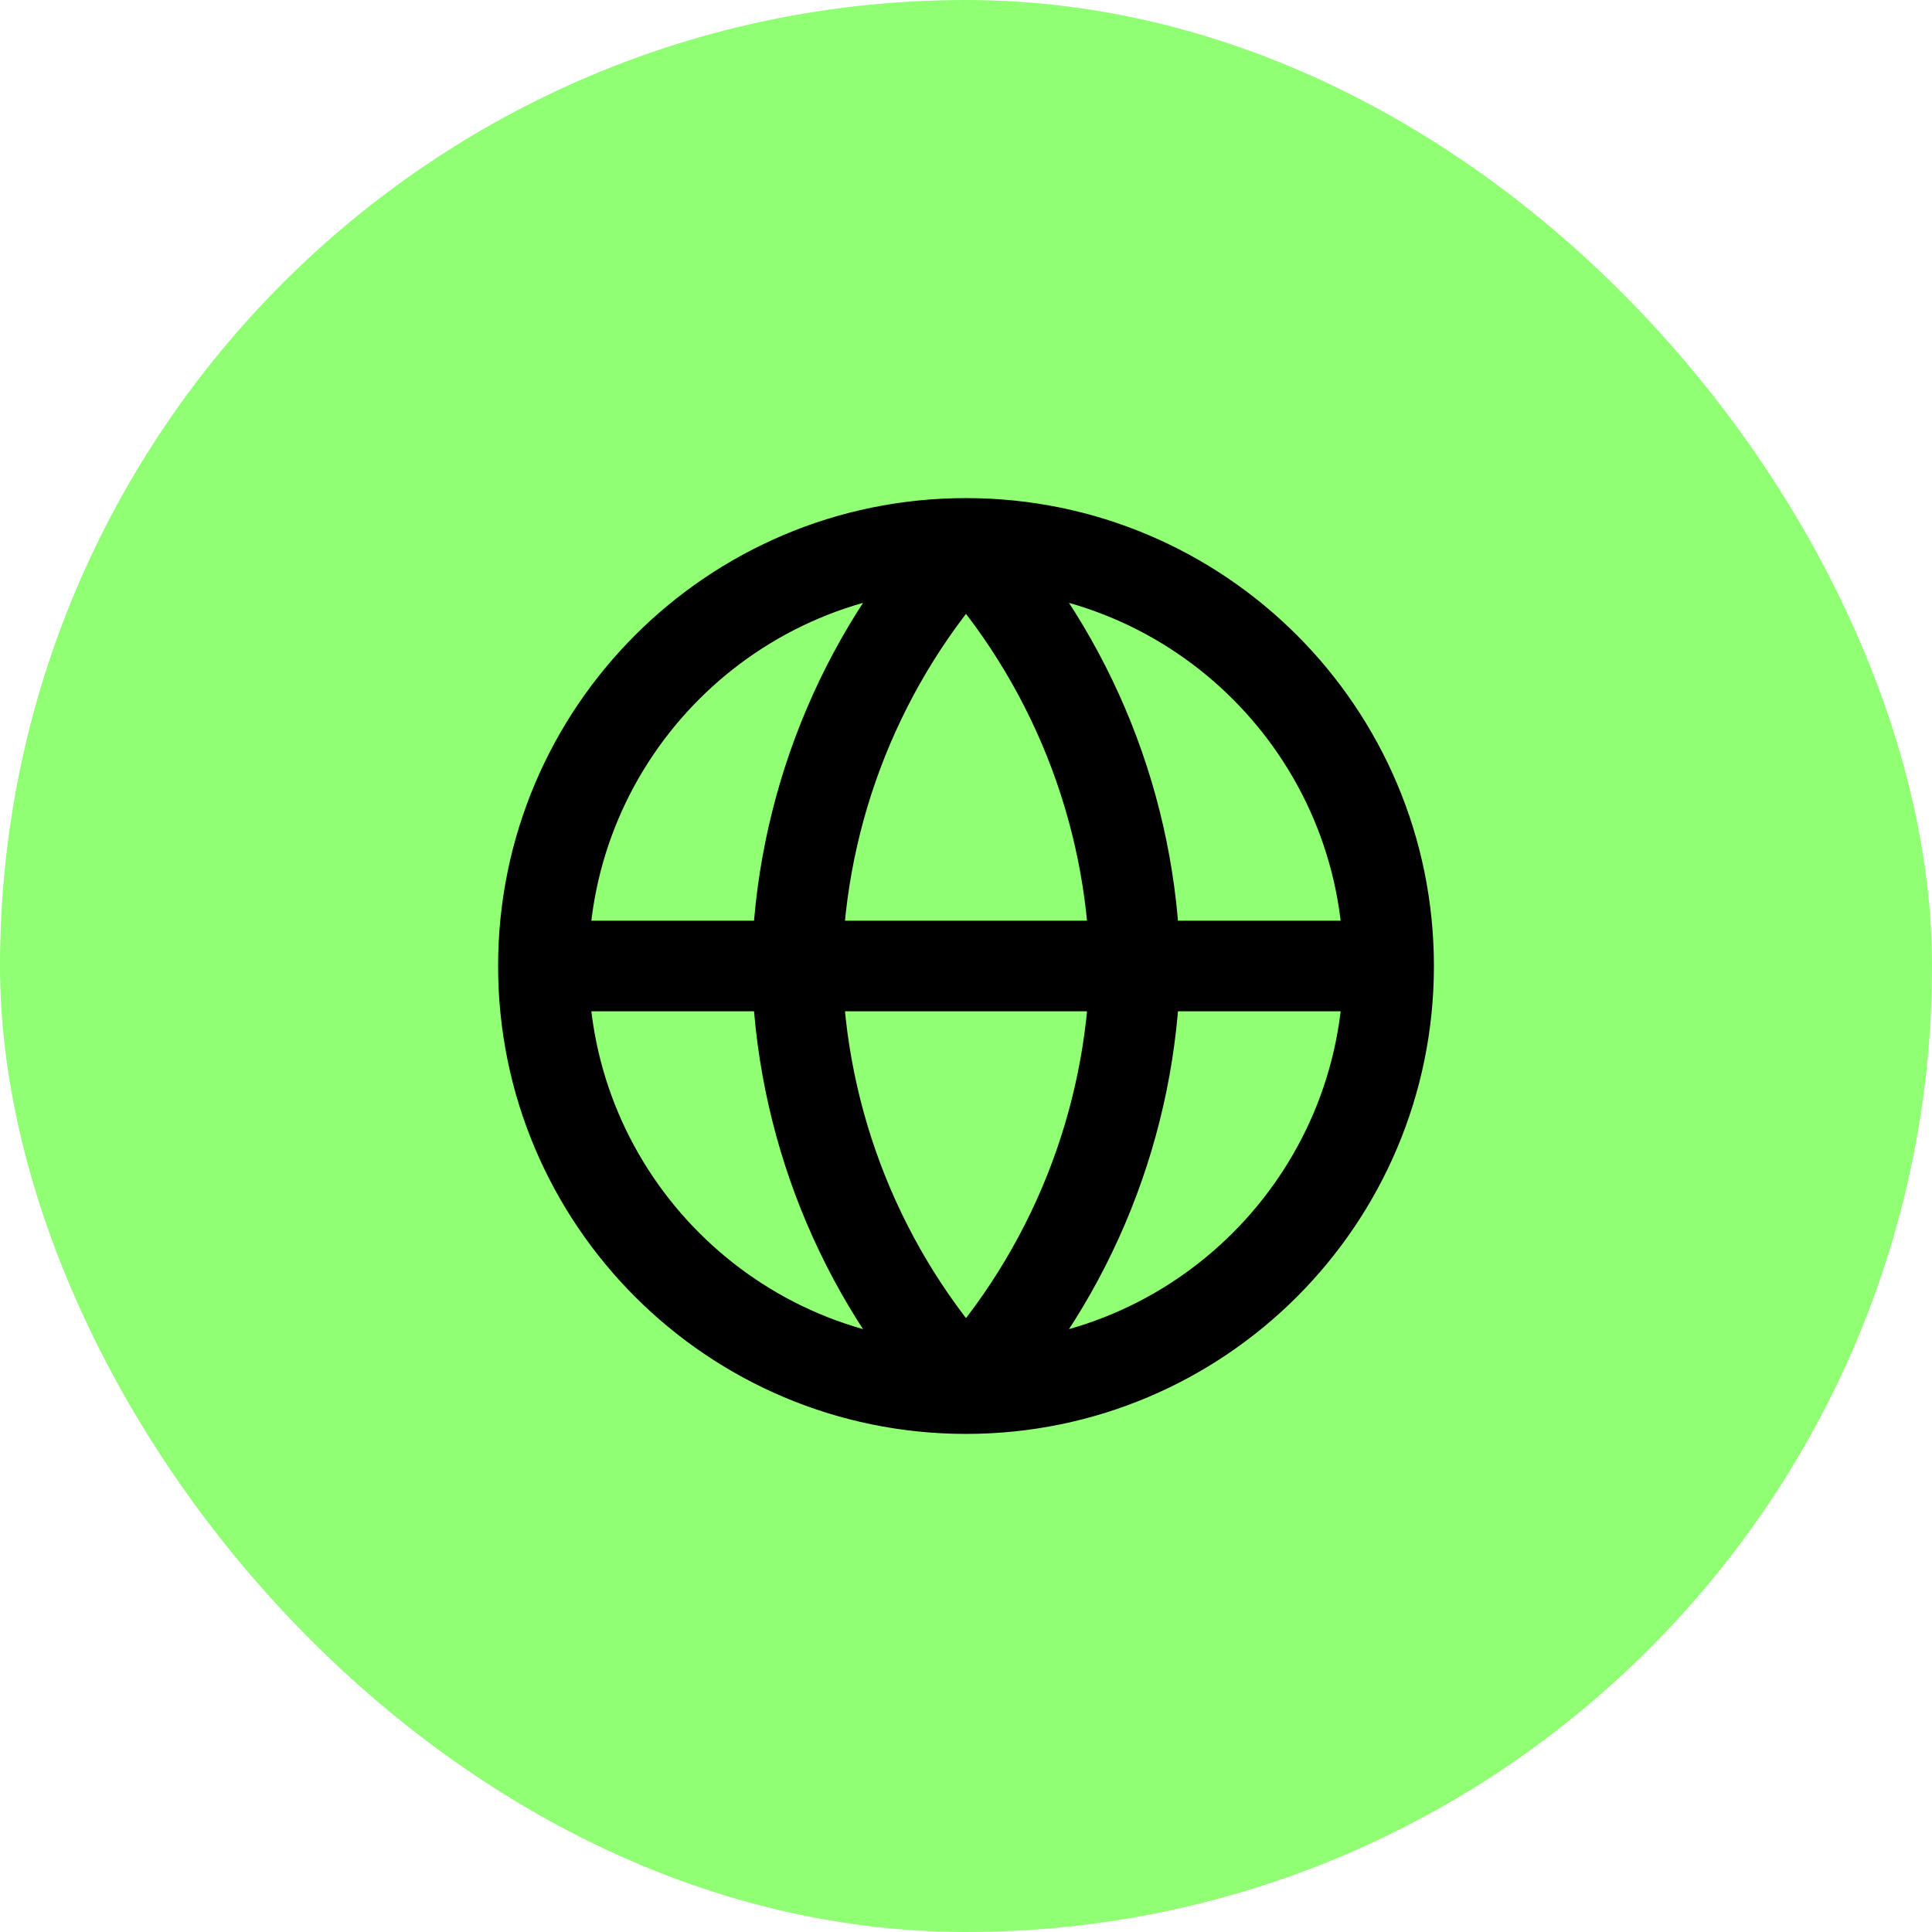
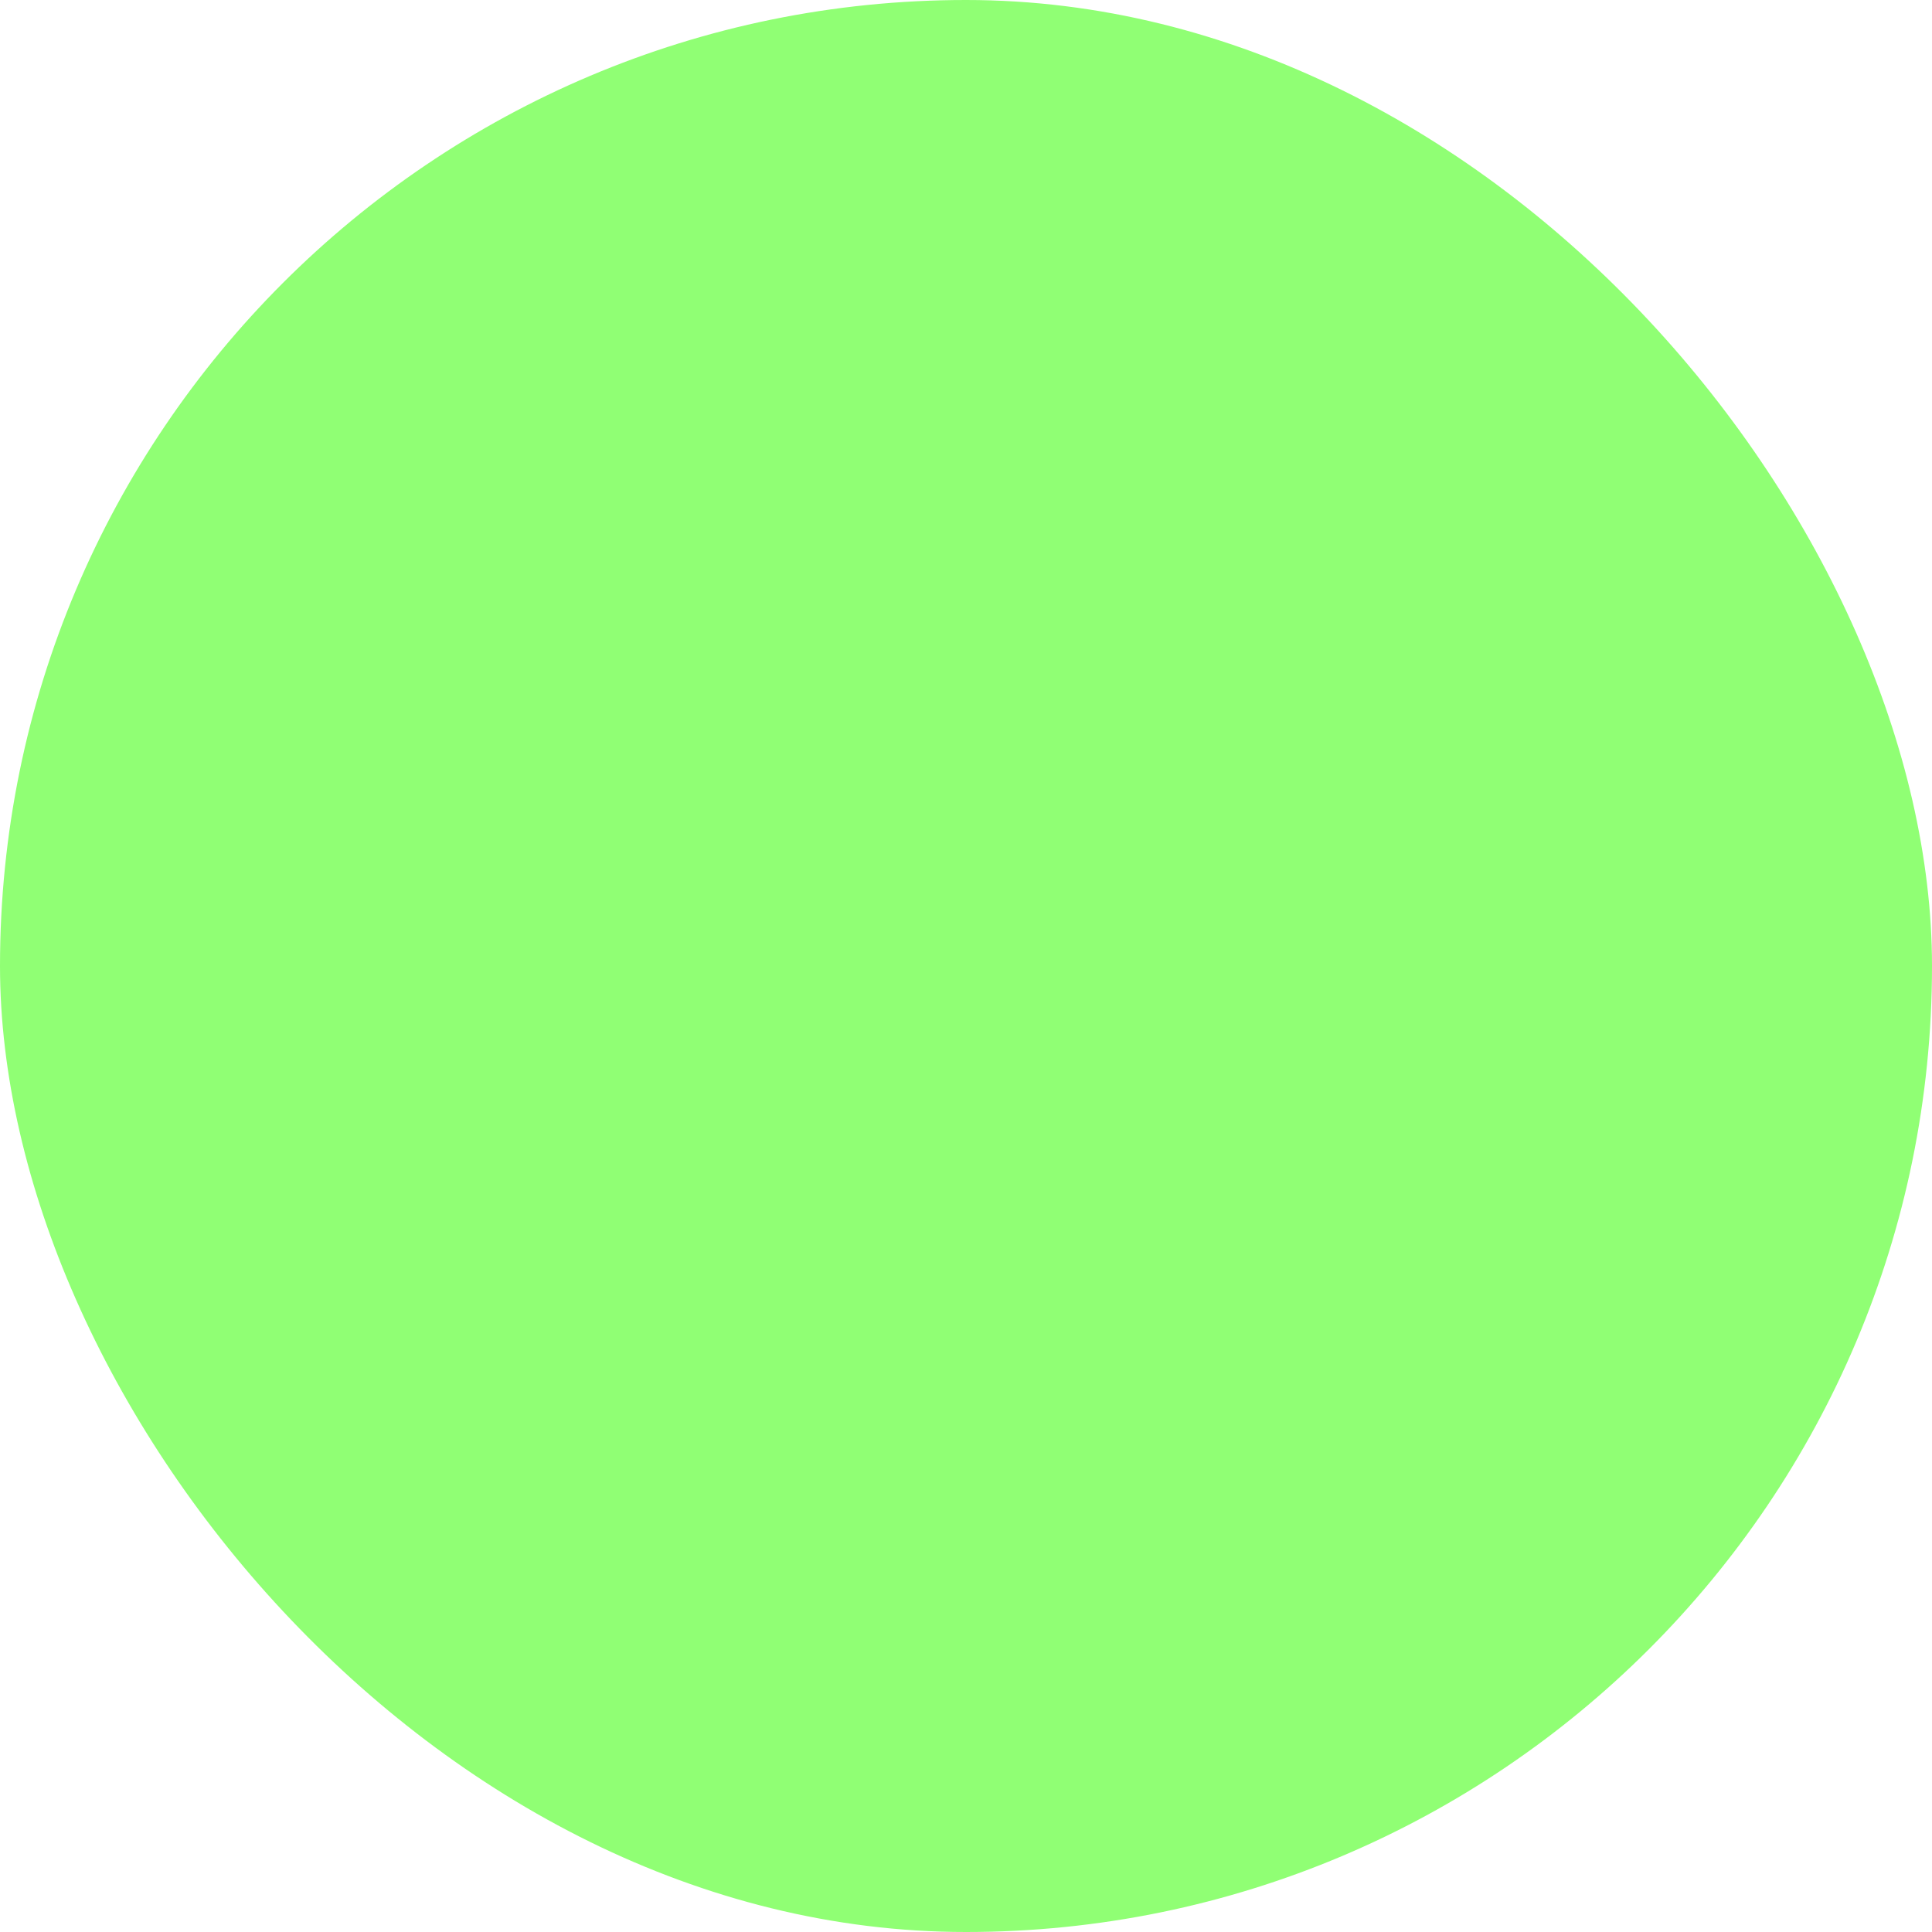
<svg xmlns="http://www.w3.org/2000/svg" width="32" height="32" viewBox="0 0 32 32" fill="none">
  <rect width="32" height="32" rx="16" fill="#90FF74" />
-   <path d="M9 16H23M9 16C9 19.866 12.134 23 16 23M9 16C9 12.134 12.134 9 16 9M23 16C23 19.866 19.866 23 16 23M23 16C23 12.134 19.866 9 16 9M16 9C17.751 10.917 18.746 13.404 18.8 16C18.746 18.596 17.751 21.083 16 23M16 9C14.249 10.917 13.254 13.404 13.2 16C13.254 18.596 14.249 21.083 16 23" stroke="black" stroke-width="1.5" stroke-linecap="round" stroke-linejoin="round" />
</svg>